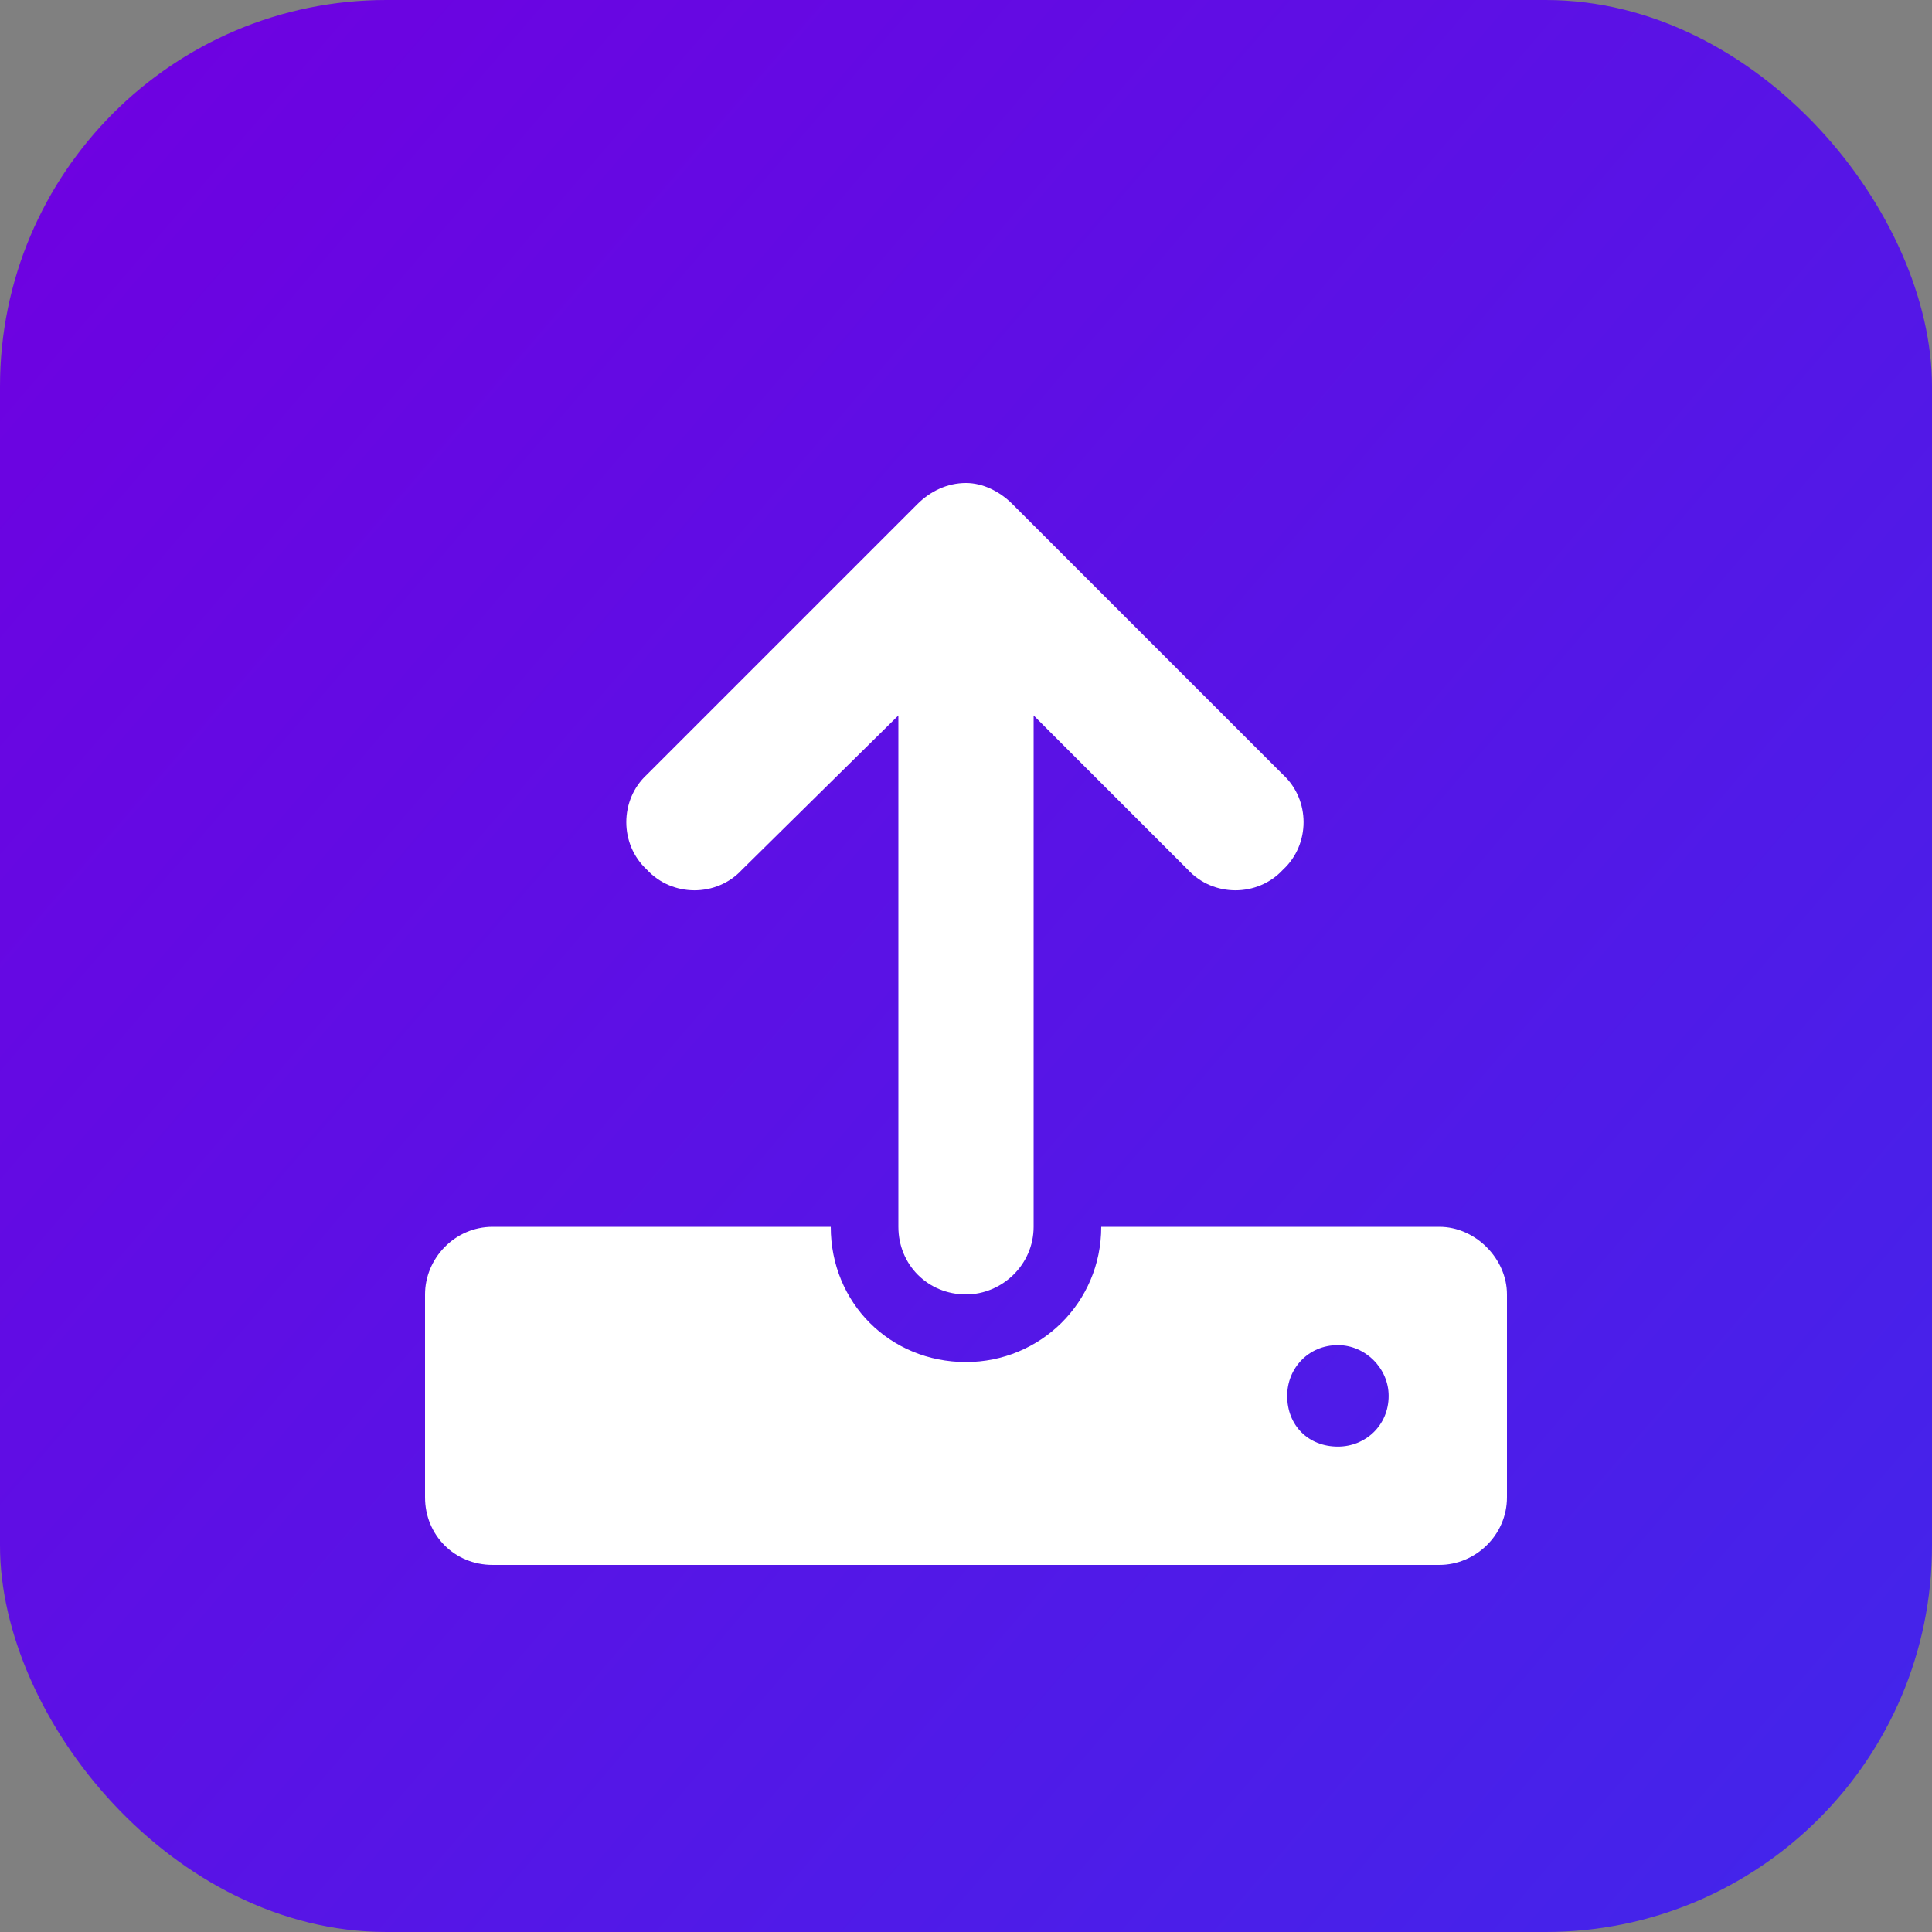
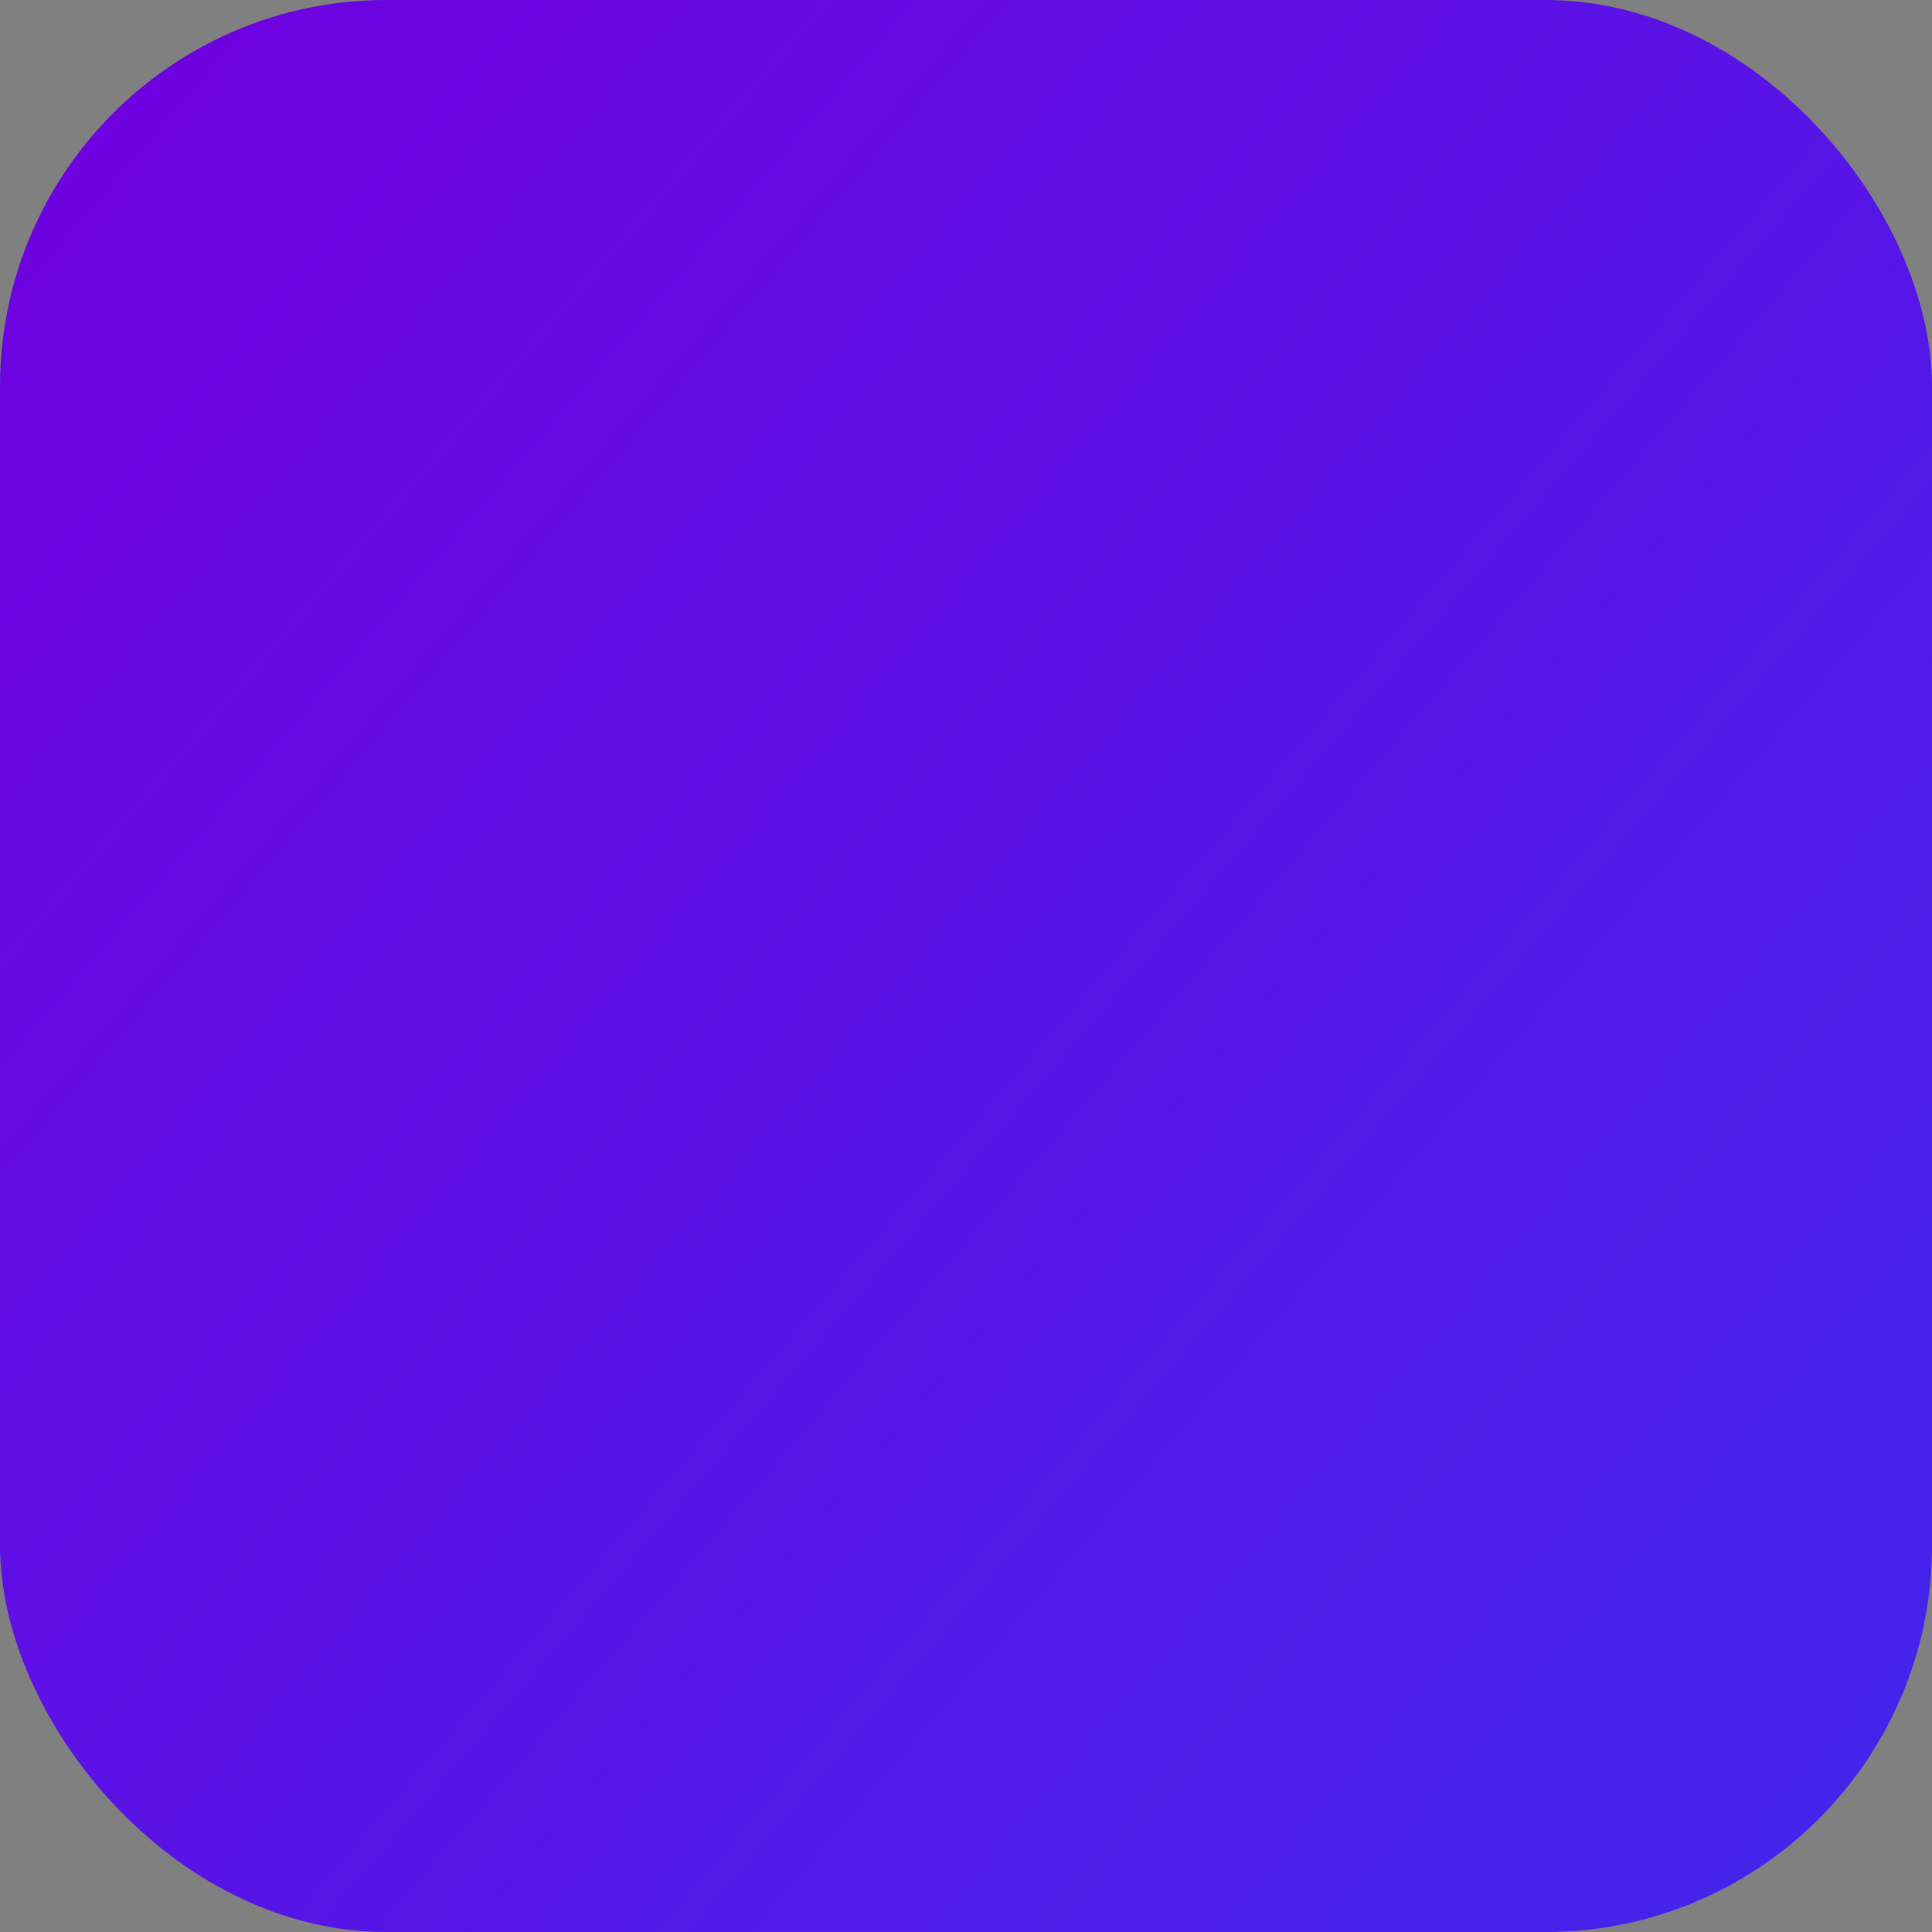
<svg xmlns="http://www.w3.org/2000/svg" width="50" height="50" viewBox="0 0 50 50" fill="none">
  <rect x="0" y="0" width="50" height="50" fill="#808080" stroke="none" />
  <rect width="50" height="50" rx="10" fill="url(#paint0_linear_416_444)" />
-   <path d="M16.742 22.508C16.031 21.852 16.031 20.703 16.742 20.047L23.742 13.047C24.07 12.719 24.508 12.5 25 12.5C25.438 12.5 25.875 12.719 26.203 13.047L33.203 20.047C33.914 20.703 33.914 21.852 33.203 22.508C32.547 23.219 31.398 23.219 30.742 22.508L26.75 18.516V31.75C26.75 32.734 25.93 33.5 25 33.5C24.016 33.5 23.25 32.734 23.25 31.75V18.516L19.203 22.508C18.547 23.219 17.398 23.219 16.742 22.508ZM37.25 31.75C38.18 31.75 39 32.57 39 33.5V38.75C39 39.734 38.18 40.5 37.25 40.5H12.75C11.766 40.5 11 39.734 11 38.75V33.5C11 32.57 11.766 31.75 12.75 31.75H21.5C21.5 33.719 23.031 35.25 25 35.25C26.914 35.25 28.5 33.719 28.5 31.75H37.25ZM34.625 37.438C35.336 37.438 35.938 36.891 35.938 36.125C35.938 35.414 35.336 34.812 34.625 34.812C33.859 34.812 33.312 35.414 33.312 36.125C33.312 36.891 33.859 37.438 34.625 37.438Z" fill="white" />
  <defs>
    <linearGradient id="paint0_linear_416_444" x1="59" y1="55.682" x2="-1.985" y2="3.391" gradientUnits="userSpaceOnUse">
      <stop stop-color="#3A2CED" />
      <stop offset="1" stop-color="#7000E0" />
    </linearGradient>
  </defs>
</svg>